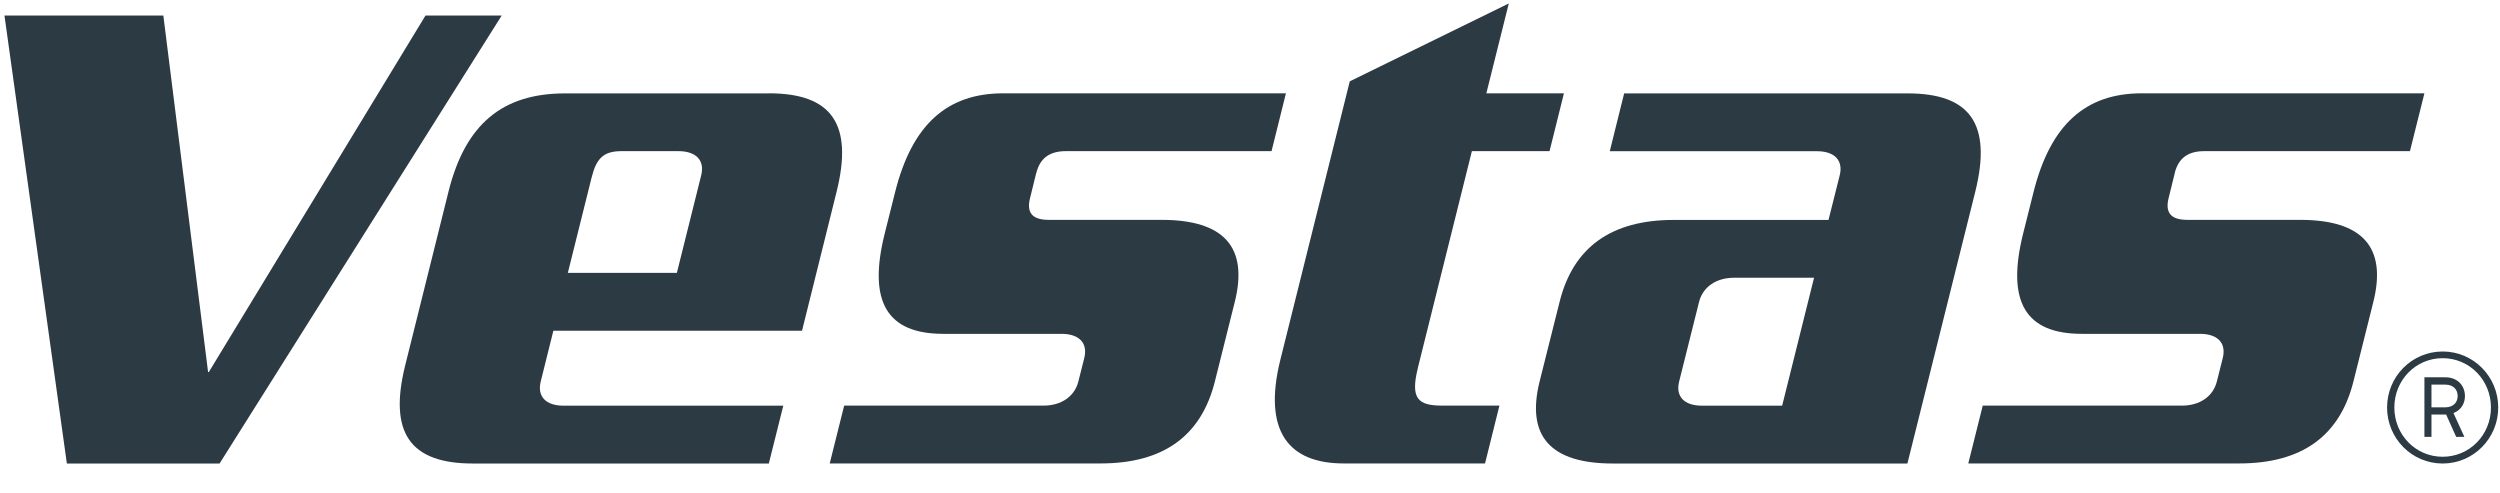
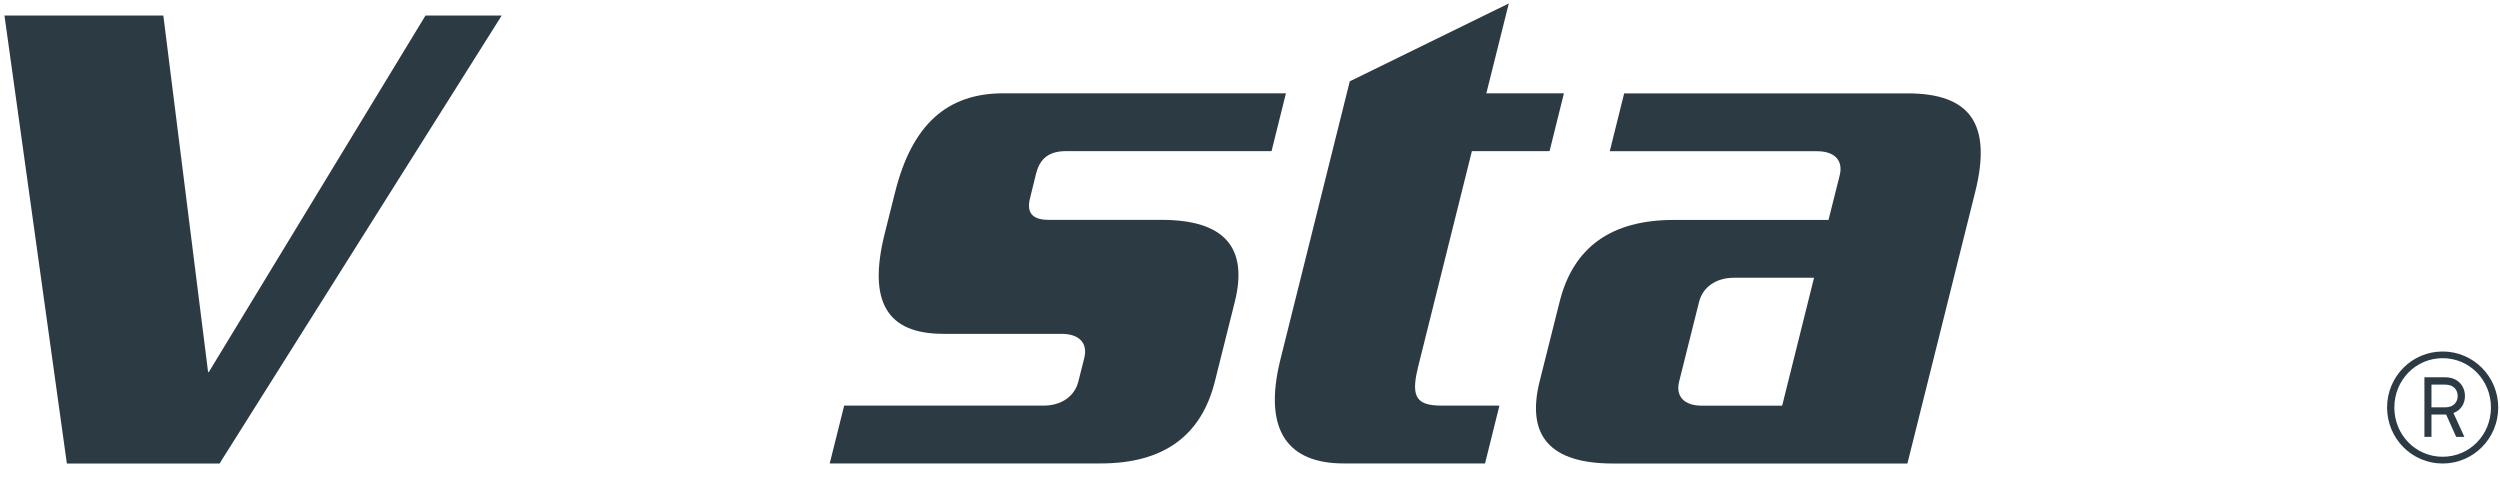
<svg xmlns="http://www.w3.org/2000/svg" viewBox="248.876 244.065 344.139 67.862" data-name="Layer 1" id="Layer_1" style="max-height: 500px" width="344.139" height="67.862">
  <defs>
    <style>
      .cls-1 {
        fill: #2c3a44;
      }
    </style>
  </defs>
-   <path d="M548.24,267.88c.51-2.04,1.82-3.01,4.08-3.01h28.3l1.99-7.96h-38.91c-7.74,0-12.58,4.31-14.91,13.65l-1.43,5.7c-2.32,9.35.34,13.76,8.08,13.76h16.27c2.47,0,3.65,1.29,3.14,3.33l-.81,3.22c-.51,2.05-2.33,3.33-4.8,3.33h-27.43l-1.99,7.96h37.3c8.6,0,13.84-3.76,15.72-11.29l2.74-10.95c1.88-7.53-1.49-11.29-10.09-11.29h-15.51c-2.26,0-3.09-.97-2.58-3.01l.85-3.45Z" class="cls-1" />
  <path d="M391.53,267.88c.51-2.04,1.82-3.01,4.08-3.01h28.3l1.98-7.96h-38.91c-7.74,0-12.57,4.31-14.9,13.65l-1.43,5.7c-2.33,9.35.33,13.76,8.07,13.76h16.27c2.47,0,3.65,1.29,3.14,3.33l-.81,3.22c-.51,2.05-2.33,3.33-4.8,3.33h-27.44l-1.99,7.96h37.3c8.6,0,13.84-3.76,15.72-11.29l2.74-10.95c1.88-7.53-1.47-11.29-10.08-11.29h-15.52c-2.27,0-3.1-.97-2.58-3.01l.85-3.45Z" class="cls-1" />
  <path d="M444.04,294.75l7.45-29.88h10.69l1.98-7.96h-10.68l3.09-12.37-21.89,10.72-9.55,38.3c-2.46,9.89,1.16,14.3,8.69,14.3h19.48l1.98-7.96h-7.89c-3.33,0-4.38-.97-3.34-5.16" class="cls-1" />
  <polygon points="279.1 307.87 317.94 246.2 307.45 246.2 277.62 295.28 277.52 295.28 271.36 246.2 249.49 246.2 258.08 307.87 279.1 307.87" class="cls-1" />
-   <path d="M354.74,256.92h-28.07c-8.6,0-13.73,4.19-16.06,13.54l-5.95,23.87c-2.33,9.35.7,13.54,9.3,13.54h40.75l1.99-7.96h-30.24c-2.47,0-3.66-1.29-3.15-3.33l1.74-6.99h34.23l4.76-19.14c2.33-9.35-.71-13.54-9.31-13.54M345.4,268.2l-3.35,13.43h-15.01l3.27-13.11c.66-2.68,1.66-3.65,4.13-3.65h7.81c2.47,0,3.66,1.29,3.15,3.33" class="cls-1" />
  <path d="M511.46,256.92h-39.01l-1.98,7.96h28.51c2.47,0,3.65,1.29,3.14,3.33l-1.54,6.13h-21.31c-8.6,0-13.84,3.76-15.71,11.29l-2.75,10.95c-1.87,7.53,1.49,11.29,10.09,11.29h40.54l9.34-37.41c2.33-9.35-.71-13.54-9.31-13.54M494.2,299.91h-11.03c-2.48,0-3.66-1.29-3.15-3.33l2.74-10.95c.51-2.04,2.34-3.33,4.8-3.33h11.03l-4.39,17.61Z" class="cls-1" />
  <path d="M585.12,307.87c-4.25,0-7.65-3.46-7.65-7.71s3.4-7.71,7.65-7.71,7.65,3.46,7.65,7.71-3.41,7.71-7.65,7.71M585.12,293.37c-3.73,0-6.65,3.04-6.65,6.79s2.92,6.78,6.65,6.78,6.65-3.02,6.65-6.78-2.93-6.79-6.65-6.79M586.61,300.93l1.5,3.27h-1.13l-1.38-3.07h-2.02v3.07h-.97v-8.2h2.85c1.81,0,2.73,1.24,2.73,2.59,0,1.02-.54,1.94-1.58,2.33M585.46,297.01h-1.88v3.13h1.86c1.25,0,1.75-.79,1.75-1.56s-.48-1.57-1.73-1.57" class="cls-1" />
</svg>